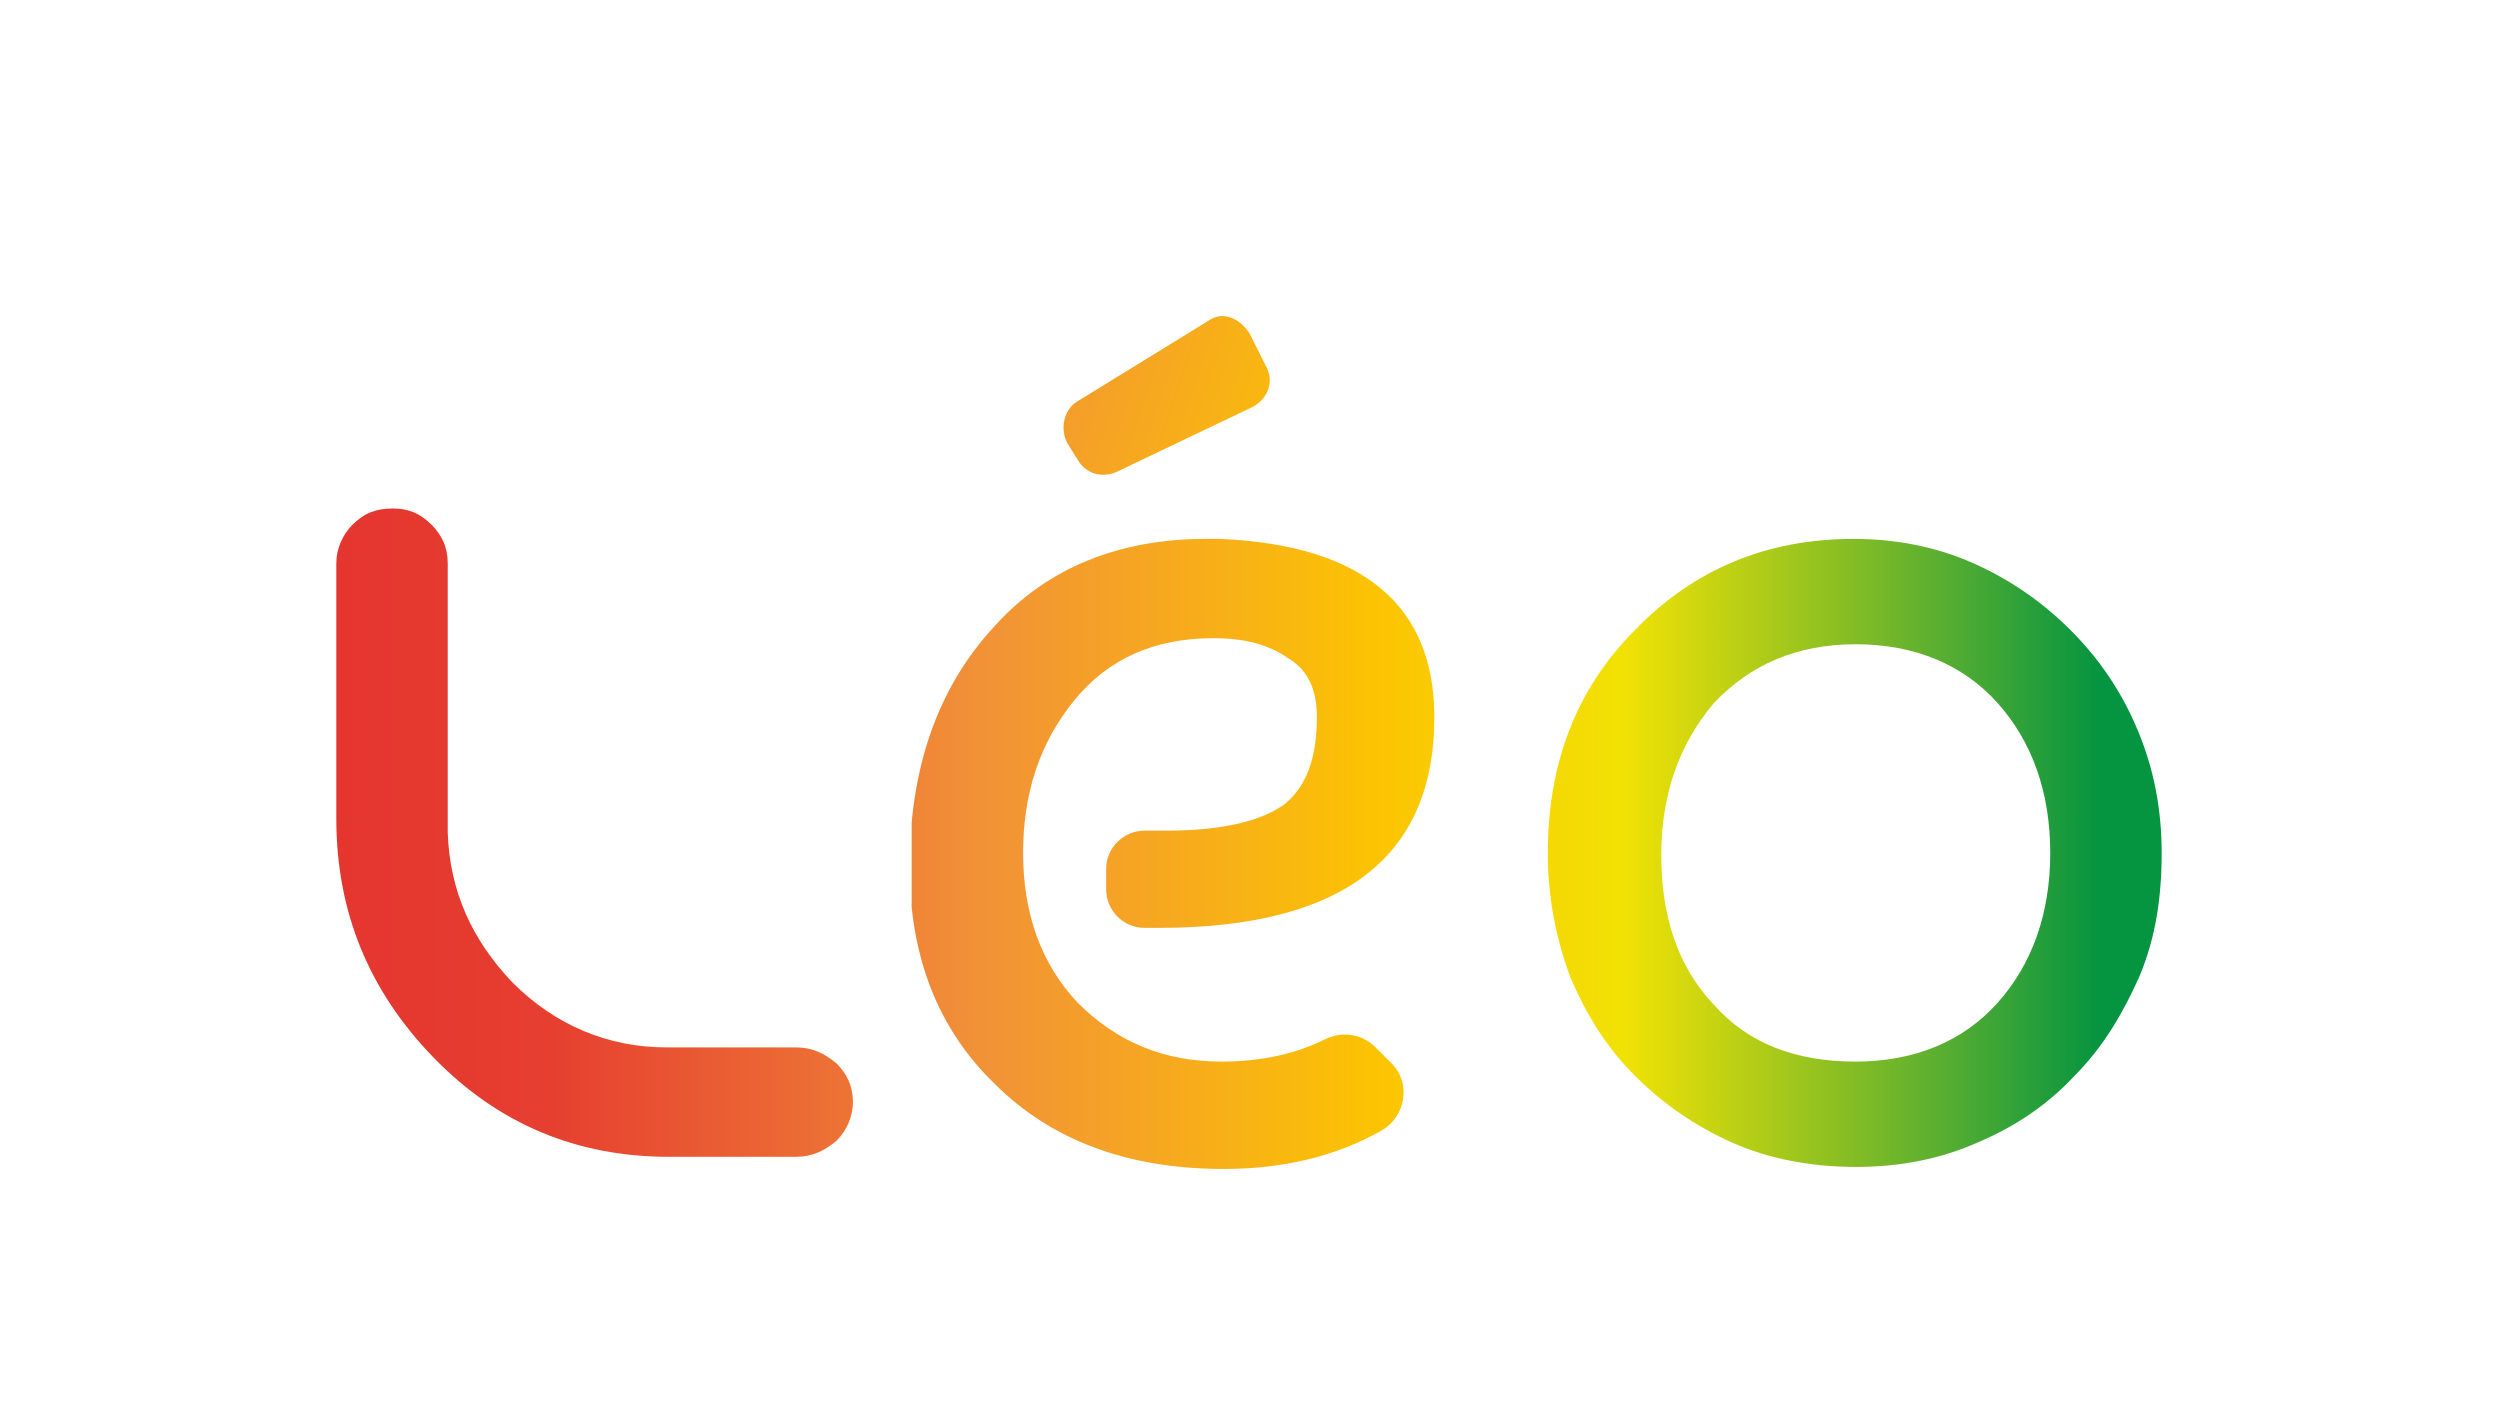
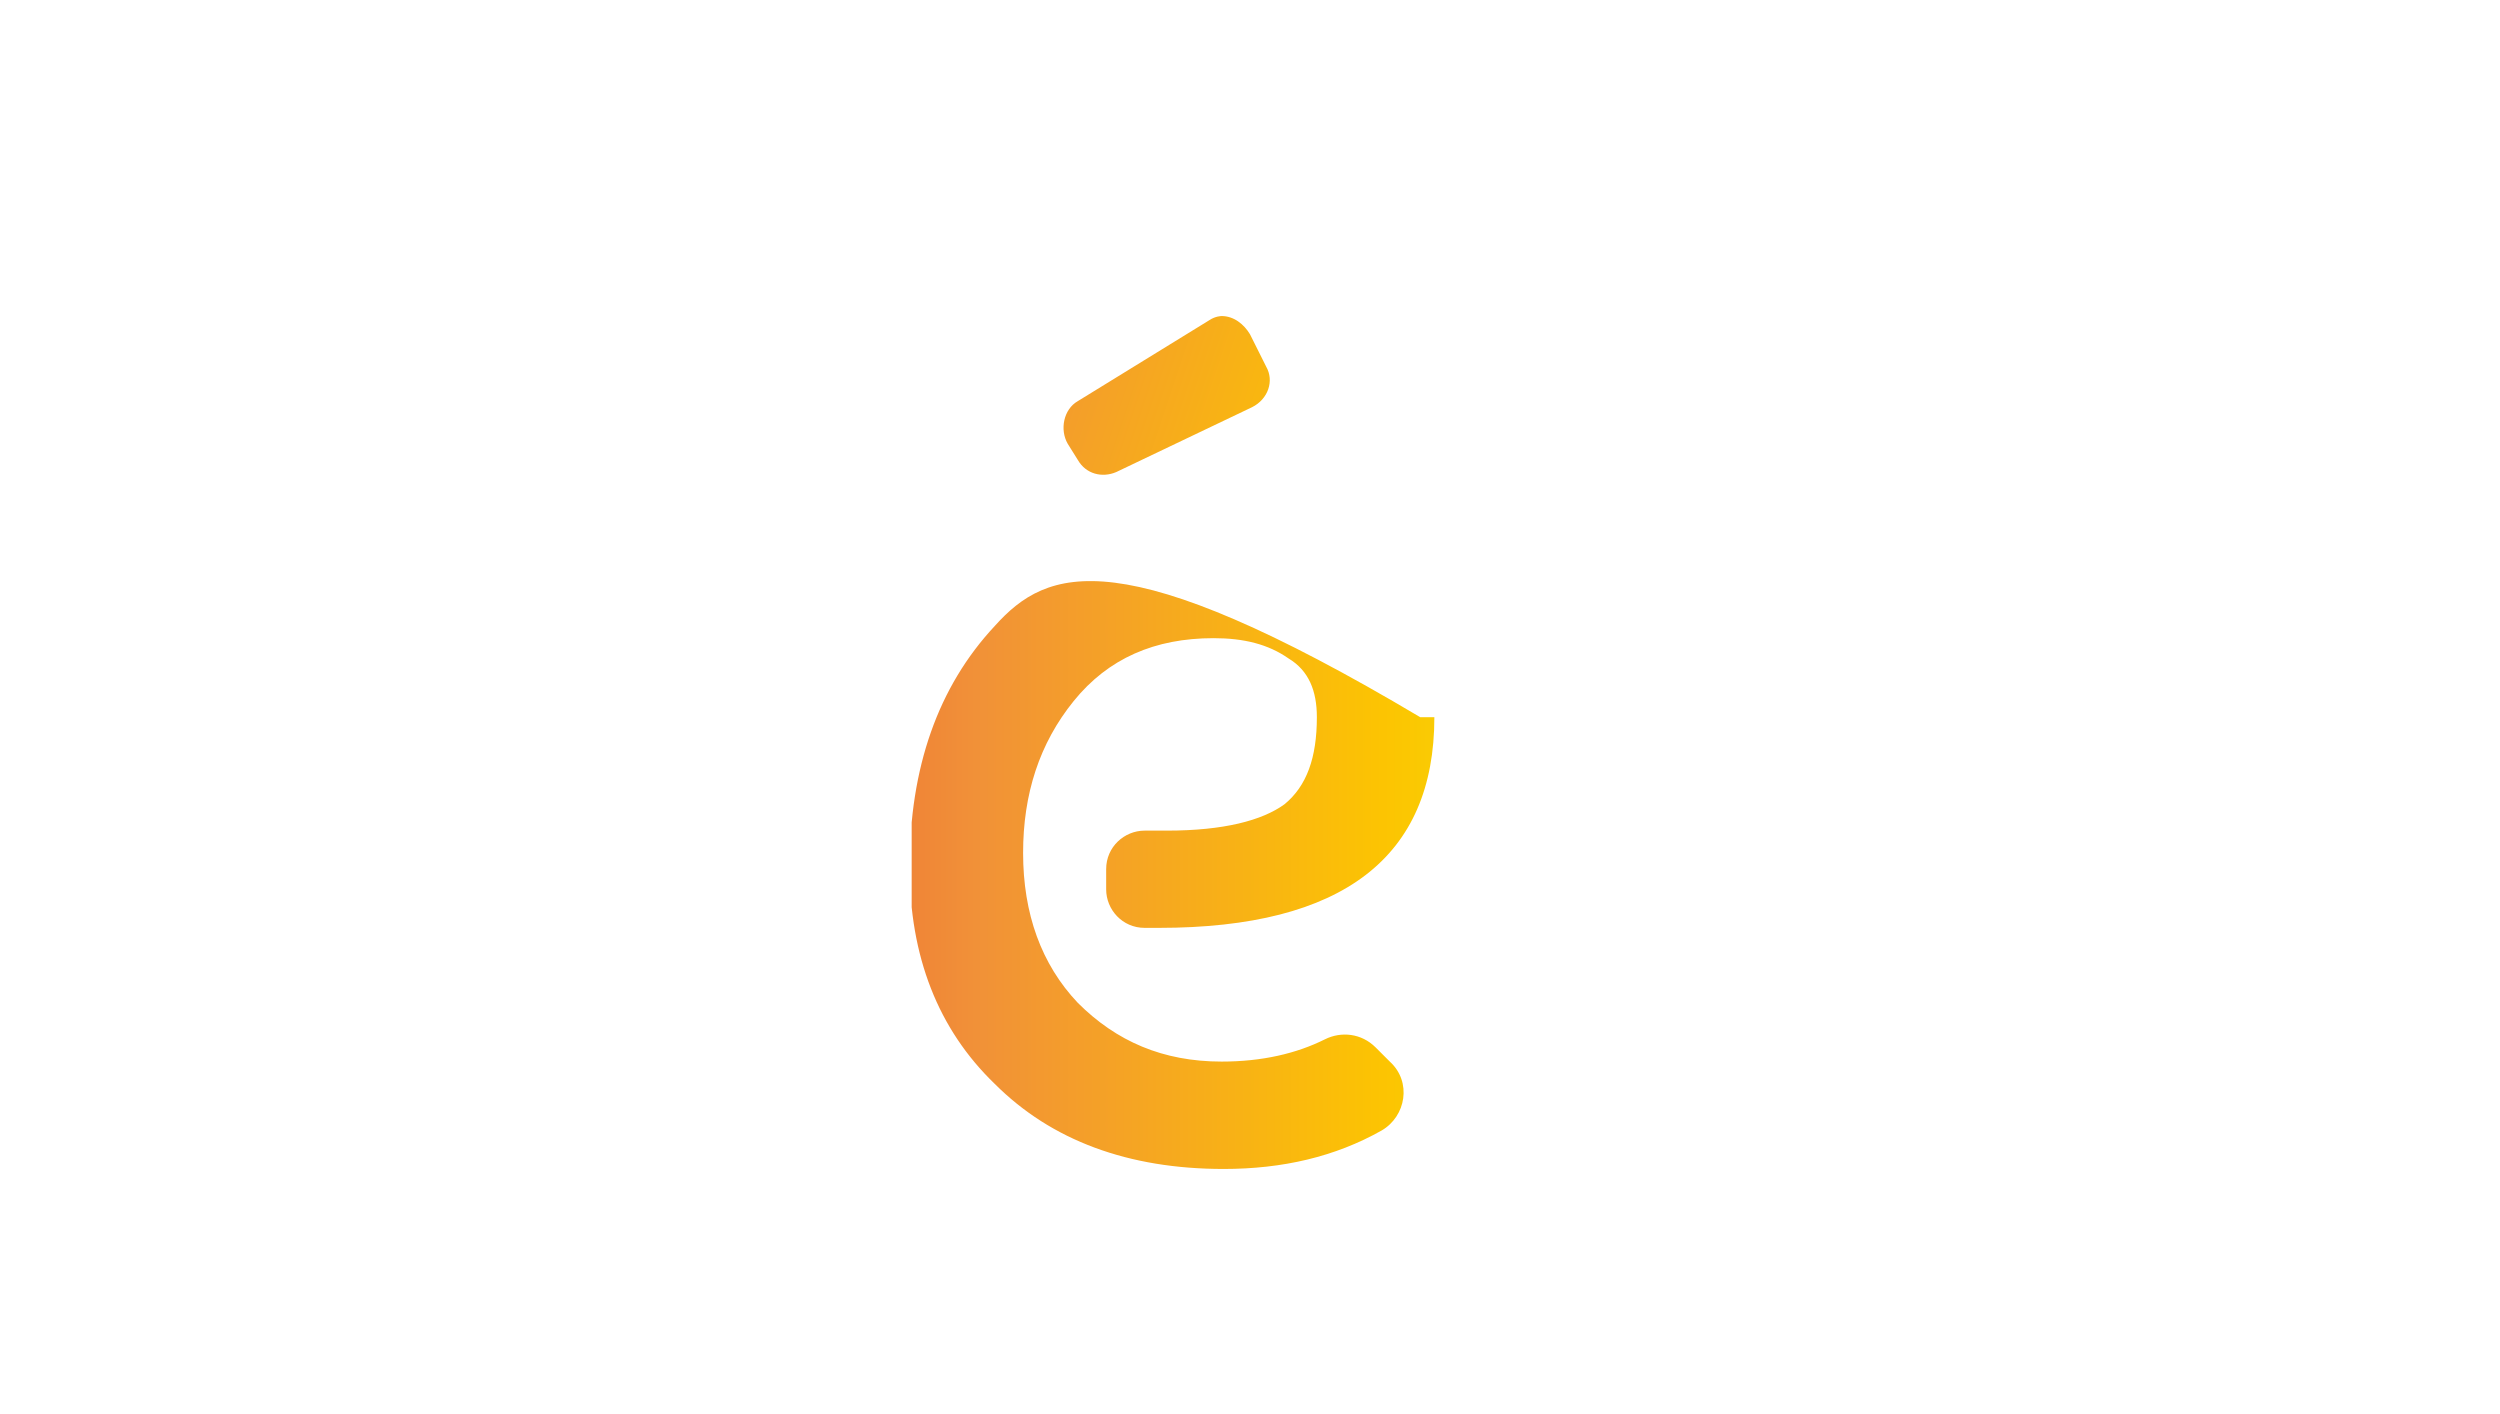
<svg xmlns="http://www.w3.org/2000/svg" xmlns:xlink="http://www.w3.org/1999/xlink" version="1.1" id="Calque_1" x="0px" y="0px" viewBox="0 0 123.4 69.8" style="enable-background:new 0 0 123.4 69.8;" xml:space="preserve">
  <style type="text/css">
	.st0{clip-path:url(#SVGID_2_);fill:url(#SVGID_3_);}
	.st1{clip-path:url(#SVGID_5_);fill:url(#SVGID_6_);}
	.st2{clip-path:url(#SVGID_8_);fill:url(#SVGID_9_);}
	.st3{clip-path:url(#SVGID_11_);fill:url(#SVGID_12_);}
</style>
  <g>
    <g>
      <g>
        <defs>
-           <path id="SVGID_1_" d="M49.1,30.9c-2.8,3-4.2,7-4.2,11.9c0,4.4,1.4,8,4.2,10.7c2.8,2.8,6.6,4.2,11.3,4.2c2.9,0,5.5-0.6,7.8-1.9      c1.2-0.7,1.5-2.4,0.4-3.4l-0.7-0.7c-0.7-0.7-1.7-0.8-2.5-0.4c-1.4,0.7-3.1,1.1-5.1,1.1c-2.9,0-5.2-1-7.1-2.9      c-1.8-1.9-2.7-4.4-2.7-7.4c0-2.9,0.8-5.4,2.5-7.5c1.7-2.1,4-3.1,6.9-3.1c1.5,0,2.7,0.3,3.7,1c1,0.6,1.4,1.6,1.4,2.9      c0,2-0.5,3.4-1.6,4.3c-1.1,0.8-3,1.3-5.8,1.3h-1.1c-1,0-1.9,0.8-1.9,1.9v1c0,1,0.8,1.9,1.9,1.9h0.7c9.1,0,13.6-3.5,13.6-10.4      c0-5.5-3.5-8.5-10.6-8.8c-0.2,0-0.5,0-0.7,0C55.3,26.6,51.7,28,49.1,30.9" />
+           <path id="SVGID_1_" d="M49.1,30.9c-2.8,3-4.2,7-4.2,11.9c0,4.4,1.4,8,4.2,10.7c2.8,2.8,6.6,4.2,11.3,4.2c2.9,0,5.5-0.6,7.8-1.9      c1.2-0.7,1.5-2.4,0.4-3.4l-0.7-0.7c-0.7-0.7-1.7-0.8-2.5-0.4c-1.4,0.7-3.1,1.1-5.1,1.1c-2.9,0-5.2-1-7.1-2.9      c-1.8-1.9-2.7-4.4-2.7-7.4c0-2.9,0.8-5.4,2.5-7.5c1.7-2.1,4-3.1,6.9-3.1c1.5,0,2.7,0.3,3.7,1c1,0.6,1.4,1.6,1.4,2.9      c0,2-0.5,3.4-1.6,4.3c-1.1,0.8-3,1.3-5.8,1.3h-1.1c-1,0-1.9,0.8-1.9,1.9v1c0,1,0.8,1.9,1.9,1.9h0.7c9.1,0,13.6-3.5,13.6-10.4      c-0.2,0-0.5,0-0.7,0C55.3,26.6,51.7,28,49.1,30.9" />
        </defs>
        <clipPath id="SVGID_2_">
          <use xlink:href="#SVGID_1_" style="overflow:visible;" />
        </clipPath>
        <linearGradient id="SVGID_3_" gradientUnits="userSpaceOnUse" x1="-332.097" y1="520.659" x2="-331.542" y2="520.659" gradientTransform="matrix(-165.315 0 0 -165.315 -54796.332 86115.148)">
          <stop offset="0" style="stop-color:#059440" />
          <stop offset="8.710000e-02" style="stop-color:#59AE31" />
          <stop offset="0.261" style="stop-color:#F1E205" />
          <stop offset="0.386" style="stop-color:#FCC402" />
          <stop offset="0.61" style="stop-color:#F19138" />
          <stop offset="0.853" style="stop-color:#E63F30" />
          <stop offset="0.996" style="stop-color:#E4322E" />
          <stop offset="1" style="stop-color:#161715" />
        </linearGradient>
        <rect x="45" y="26.6" class="st0" width="26.1" height="31.1" />
      </g>
    </g>
    <g>
      <g>
        <defs>
          <path id="SVGID_4_" d="M84.6,49.6c-1.8-1.9-2.6-4.4-2.6-7.4s0.9-5.5,2.6-7.5c1.8-1.9,4.1-2.9,7-2.9c2.9,0,5.3,1,7,2.9      c1.7,1.9,2.6,4.4,2.6,7.4s-0.9,5.5-2.6,7.4c-1.7,1.9-4.1,2.9-7,2.9C88.6,52.4,86.3,51.5,84.6,49.6 M80.7,31.1      c-2.9,2.9-4.3,6.6-4.3,11c0,2.2,0.4,4.2,1.1,6.1c0.8,1.9,1.8,3.5,3.2,4.9c1.4,1.4,3,2.5,4.8,3.3c1.8,0.8,3.9,1.2,6.1,1.2      c2.2,0,4.2-0.4,6-1.2c1.9-0.8,3.5-1.9,4.8-3.3c1.4-1.4,2.4-3.1,3.2-4.9c0.8-1.9,1.1-3.9,1.1-6.1s-0.4-4.2-1.2-6.1      c-0.8-1.9-1.9-3.5-3.3-4.9c-1.4-1.4-3-2.5-4.8-3.3c-1.8-0.8-3.8-1.2-5.9-1.2C87.2,26.6,83.6,28.1,80.7,31.1" />
        </defs>
        <clipPath id="SVGID_5_">
          <use xlink:href="#SVGID_4_" style="overflow:visible;" />
        </clipPath>
        <linearGradient id="SVGID_6_" gradientUnits="userSpaceOnUse" x1="-332.097" y1="520.659" x2="-331.542" y2="520.659" gradientTransform="matrix(-165.315 0 0 -165.315 -54796.332 86115.156)">
          <stop offset="0" style="stop-color:#059440" />
          <stop offset="8.710000e-02" style="stop-color:#59AE31" />
          <stop offset="0.261" style="stop-color:#F1E205" />
          <stop offset="0.386" style="stop-color:#FCC402" />
          <stop offset="0.61" style="stop-color:#F19138" />
          <stop offset="0.853" style="stop-color:#E63F30" />
          <stop offset="0.996" style="stop-color:#E4322E" />
          <stop offset="1" style="stop-color:#161715" />
        </linearGradient>
-         <rect x="76.3" y="26.6" class="st1" width="30.4" height="31.1" />
      </g>
    </g>
    <g>
      <g>
        <defs>
          <path id="SVGID_7_" d="M59.7,15.8l-6.5,4c-0.7,0.4-0.9,1.4-0.5,2.1l0.5,0.8c0.4,0.7,1.2,0.9,1.9,0.6l6.7-3.2      c0.8-0.4,1.1-1.3,0.7-2l-0.8-1.6c-0.3-0.5-0.8-0.9-1.4-0.9C60.3,15.6,60,15.6,59.7,15.8" />
        </defs>
        <clipPath id="SVGID_8_">
          <use xlink:href="#SVGID_7_" style="overflow:visible;" />
        </clipPath>
        <linearGradient id="SVGID_9_" gradientUnits="userSpaceOnUse" x1="-333.621" y1="521.009" x2="-333.065" y2="521.009" gradientTransform="matrix(-136.989 -49.029 49.029 -136.989 -71150.609 55048.449)">
          <stop offset="0" style="stop-color:#059440" />
          <stop offset="8.710000e-02" style="stop-color:#59AE31" />
          <stop offset="0.261" style="stop-color:#F1E205" />
          <stop offset="0.386" style="stop-color:#FCC402" />
          <stop offset="0.61" style="stop-color:#F19138" />
          <stop offset="0.853" style="stop-color:#E63F30" />
          <stop offset="0.996" style="stop-color:#E4322E" />
          <stop offset="1" style="stop-color:#161715" />
        </linearGradient>
        <polygon class="st2" points="61.8,27 49.8,22.7 53.6,12.2 65.6,16.5    " />
      </g>
    </g>
    <g>
      <g>
        <defs>
-           <path id="SVGID_10_" d="M17.4,25.9c-0.5,0.5-0.8,1.2-0.8,1.9v12.6c0,4.6,1.6,8.5,4.8,11.8c3.2,3.3,7.1,4.9,11.6,4.9h6.3      c0.8,0,1.4-0.3,2-0.8c0.5-0.5,0.8-1.2,0.8-1.9c0,0,0,0,0,0c0-0.8-0.3-1.4-0.8-1.9c-0.6-0.5-1.2-0.8-2-0.8h-6.4      c-2.9,0-5.5-1.1-7.6-3.2c-2-2.1-3.1-4.5-3.2-7.4V27.8c0-0.8-0.3-1.4-0.8-1.9c-0.6-0.6-1.2-0.8-1.9-0.8      C18.6,25.1,18,25.3,17.4,25.9" />
-         </defs>
+           </defs>
        <clipPath id="SVGID_11_">
          <use xlink:href="#SVGID_10_" style="overflow:visible;" />
        </clipPath>
        <linearGradient id="SVGID_12_" gradientUnits="userSpaceOnUse" x1="-332.034" y1="520.754" x2="-331.478" y2="520.754" gradientTransform="matrix(-170.138 0 0 -170.138 -56383.699 88641.461)">
          <stop offset="0" style="stop-color:#059440" />
          <stop offset="8.710000e-02" style="stop-color:#59AE31" />
          <stop offset="0.261" style="stop-color:#F1E205" />
          <stop offset="0.386" style="stop-color:#FCC402" />
          <stop offset="0.61" style="stop-color:#F19138" />
          <stop offset="0.853" style="stop-color:#E63F30" />
          <stop offset="0.996" style="stop-color:#E4322E" />
          <stop offset="1" style="stop-color:#161715" />
        </linearGradient>
        <rect x="16.6" y="25.1" class="st3" width="25.5" height="32.1" />
      </g>
    </g>
  </g>
</svg>